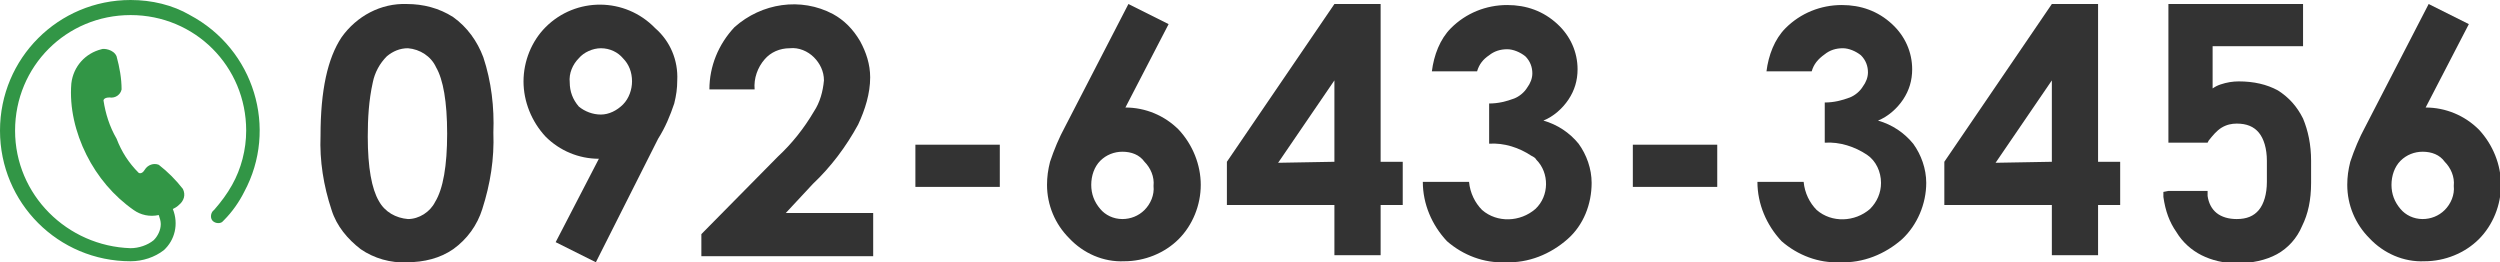
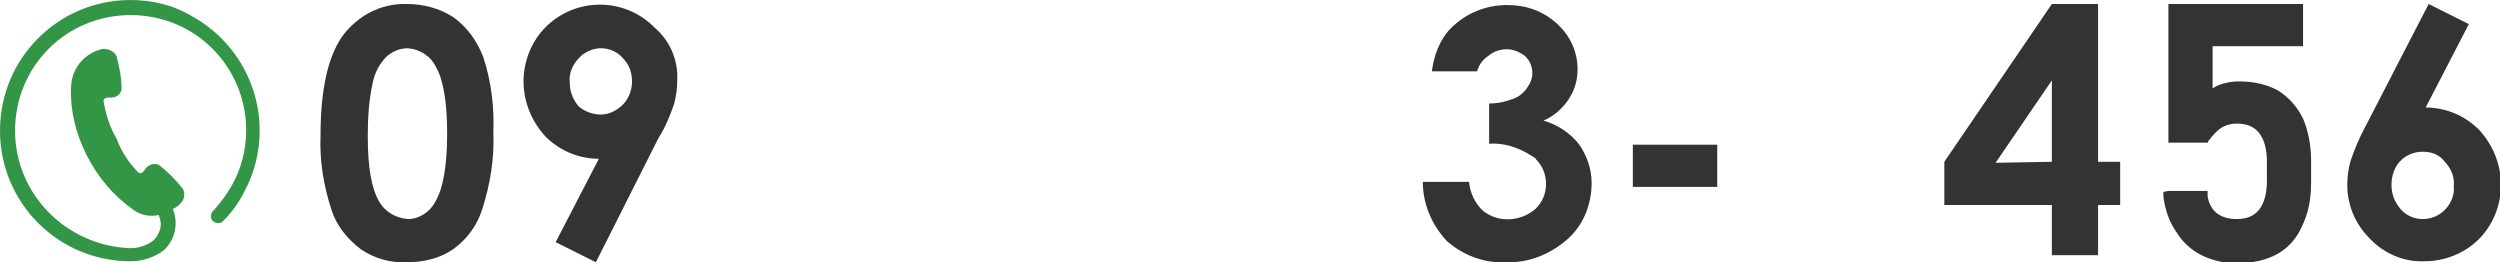
<svg xmlns="http://www.w3.org/2000/svg" version="1.1" id="レイヤー_1" x="0px" y="0px" viewBox="0 0 248.8 26.1" style="enable-background:new 0 0 248.8 26.1;" xml:space="preserve">
  <style type="text/css">
	.st0{fill:#333333;}
	.st1{fill:#329646;}
</style>
  <g>
    <path class="st0" d="M40.5,0.4c1.6,0,3.2,0.4,4.6,1.3c1.4,1,2.4,2.4,3,4c0.8,2.4,1.1,5,1,7.5c0.1,2.6-0.3,5.1-1.1,7.6   c-0.5,1.6-1.5,3-2.9,4c-1.3,0.9-2.9,1.3-4.6,1.3c-1.6,0.1-3.3-0.4-4.6-1.3c-1.3-1-2.4-2.3-2.9-3.9c-0.8-2.4-1.2-4.9-1.1-7.4   c0-4.5,0.7-7.7,2.1-9.8C35.5,1.6,37.9,0.3,40.5,0.4z M40.6,4.8c-0.8,0-1.5,0.3-2.1,0.8c-0.7,0.7-1.2,1.6-1.4,2.6   c-0.4,1.8-0.5,3.6-0.5,5.4c0,3.1,0.4,5.2,1.1,6.4c0.6,1.1,1.7,1.7,2.9,1.8c1.1,0,2.2-0.7,2.7-1.7c0.8-1.3,1.2-3.6,1.2-6.8   s-0.4-5.4-1.1-6.6C42.9,5.6,41.8,4.9,40.6,4.8z" />
    <path class="st0" d="M59.3,26.1l-4-2l4.3-8.3c-2,0-3.9-0.8-5.3-2.2c-1.4-1.5-2.2-3.5-2.2-5.5c0-2,0.8-4,2.2-5.4c3-3,7.9-3,10.9,0.1   c0,0,0,0,0,0C66.7,4.1,67.5,6,67.4,8c0,0.8-0.1,1.5-0.3,2.3c-0.4,1.2-0.9,2.4-1.6,3.5L59.3,26.1z M59.8,11.4c0.8,0,1.6-0.4,2.2-1   c0.6-0.6,0.9-1.5,0.9-2.3c0-0.9-0.3-1.7-0.9-2.3c-0.5-0.6-1.3-1-2.2-1c-0.8,0-1.7,0.4-2.2,1c-0.6,0.6-1,1.5-0.9,2.4   c0,0.9,0.3,1.7,0.9,2.4C58.2,11.1,59,11.4,59.8,11.4z" />
-     <path class="st0" d="M75.1,8.9h-4.5c0-2.3,0.9-4.5,2.5-6.2c2.7-2.4,6.6-3,9.8-1.3C84,2,84.9,2.9,85.6,4.1c0.6,1.1,1,2.3,1,3.6   c0,1.6-0.5,3.2-1.2,4.7c-1.2,2.2-2.7,4.2-4.5,5.9l-2.7,2.9h8.7v4.3H69.8v-2.2l7.6-7.7c1.4-1.3,2.6-2.8,3.6-4.5c0.6-0.9,0.9-2,1-3.1   c0-0.9-0.4-1.7-1-2.3c-0.6-0.6-1.5-1-2.4-0.9c-1,0-1.9,0.4-2.5,1.1C75.4,6.7,75,7.8,75.1,8.9z" />
-     <path class="st0" d="M91.1,14.4h8.4v4.2h-8.4V14.4z" />
-     <path class="st0" d="M112.3,0.4l4,2l-4.3,8.3c2,0,3.9,0.8,5.3,2.2c1.4,1.5,2.2,3.5,2.2,5.5c0,2-0.8,4-2.2,5.4   c-1.4,1.4-3.4,2.2-5.4,2.2c-2.1,0.1-4.1-0.8-5.5-2.3c-1.4-1.4-2.2-3.3-2.2-5.3c0-0.8,0.1-1.5,0.3-2.3c0.4-1.2,0.9-2.4,1.5-3.5   L112.3,0.4z M111.7,15.1c-0.8,0-1.6,0.3-2.2,0.9c-0.6,0.6-0.9,1.5-0.9,2.4c0,0.9,0.3,1.7,0.9,2.4c0.5,0.6,1.3,1,2.2,1   c0.8,0,1.6-0.3,2.2-0.9c0.6-0.6,1-1.5,0.9-2.4c0.1-0.9-0.3-1.8-0.9-2.4C113.4,15.4,112.6,15.1,111.7,15.1z" />
-     <path class="st0" d="M132.8,0.4h4.6v15.7h2.2v4.3h-2.2v5h-4.6v-5h-10.7v-4.3L132.8,0.4z M132.8,16.1V8l-5.6,8.2L132.8,16.1z" />
    <path class="st0" d="M147,7.1h-4.5c0.2-1.6,0.8-3.2,1.9-4.3c1.5-1.5,3.5-2.3,5.6-2.3c1.9,0,3.6,0.6,5,1.9c1.3,1.2,2,2.8,2,4.5   c0,1.1-0.3,2.1-0.9,3c-0.6,0.9-1.5,1.7-2.5,2.1c1.4,0.4,2.6,1.2,3.5,2.3c0.8,1.1,1.3,2.5,1.3,3.9c0,2.1-0.8,4.2-2.4,5.6   c-1.7,1.5-3.9,2.4-6.2,2.3c-2.1,0.1-4.2-0.7-5.8-2.1c-1.5-1.6-2.4-3.7-2.4-5.9h4.6c0.1,1.1,0.6,2.1,1.3,2.8   c1.5,1.3,3.8,1.2,5.3-0.1c1.4-1.3,1.4-3.6,0.1-4.9c-0.1-0.2-0.3-0.3-0.5-0.4c-1.2-0.8-2.7-1.3-4.2-1.2v-4c0.9,0,1.7-0.2,2.5-0.5   c0.5-0.2,1-0.6,1.3-1.1c0.3-0.4,0.5-0.9,0.5-1.4c0-0.6-0.2-1.2-0.7-1.7c-0.5-0.4-1.2-0.7-1.8-0.7c-0.7,0-1.3,0.2-1.8,0.6   C147.6,5.9,147.2,6.4,147,7.1z" />
    <path class="st0" d="M162.5,14.4h8.4v4.2h-8.4L162.5,14.4z" />
-     <path class="st0" d="M180.3,7.1h-4.5c0.2-1.6,0.8-3.2,1.9-4.3c1.5-1.5,3.5-2.3,5.6-2.3c1.9,0,3.6,0.6,5,1.9c1.3,1.2,2,2.8,2,4.5   c0,1.1-0.3,2.1-0.9,3c-0.6,0.9-1.5,1.7-2.5,2.1c1.4,0.4,2.6,1.2,3.5,2.3c0.8,1.1,1.3,2.5,1.3,3.9c0,2.1-0.9,4.2-2.4,5.6   c-1.7,1.5-3.9,2.4-6.2,2.3c-2.1,0.1-4.2-0.7-5.8-2.1c-1.5-1.6-2.4-3.7-2.4-5.9h4.6c0.1,1.1,0.6,2.1,1.3,2.8   c1.5,1.3,3.8,1.2,5.3-0.1c0.7-0.7,1.1-1.6,1.1-2.6c0-1.1-0.5-2.2-1.4-2.8c-1.2-0.8-2.7-1.3-4.2-1.2v-4c0.9,0,1.7-0.2,2.5-0.5   c0.5-0.2,1-0.6,1.3-1.1c0.3-0.4,0.5-0.9,0.5-1.4c0-0.6-0.2-1.2-0.7-1.7c-0.5-0.4-1.2-0.7-1.8-0.7c-0.7,0-1.3,0.2-1.8,0.6   C180.9,5.9,180.5,6.4,180.3,7.1z" />
    <path class="st0" d="M204.2,0.4h4.6v15.7h2.2v4.3h-2.2v5h-4.6v-5h-10.7v-4.3L204.2,0.4z M204.2,16.1V8l-5.6,8.2L204.2,16.1z" />
    <path class="st1" d="M13,0C5.8,0,0,5.8,0,13s5.8,13,13,13l0,0c1.2,0,2.4-0.4,3.3-1.1c1.1-1,1.5-2.6,0.9-4.1   c0.2-0.1,0.4-0.2,0.6-0.4c0.5-0.4,0.7-1,0.4-1.6c-0.7-0.9-1.5-1.7-2.4-2.4c-0.5-0.2-1.1,0-1.4,0.5c-0.3,0.5-0.6,0.3-0.6,0.3   c-1-1-1.7-2.1-2.2-3.4c-0.7-1.2-1.1-2.5-1.3-3.8c0,0,0-0.3,0.6-0.3c0.6,0.1,1.1-0.3,1.2-0.8c0-1.1-0.2-2.2-0.5-3.3   c-0.3-0.7-1.3-0.8-1.5-0.7c-1.6,0.4-2.8,1.7-3,3.4c-0.2,2.4,0.4,4.9,1.5,7.1c1.1,2.2,2.7,4.1,4.7,5.5c0.7,0.5,1.6,0.7,2.5,0.5   c0.1,0.3,0.2,0.6,0.2,0.9c0,0.6-0.3,1.2-0.7,1.6c-0.6,0.5-1.5,0.8-2.3,0.8l0,0C6.7,24.5,1.5,19.4,1.5,13S6.6,1.5,13,1.5   S24.5,6.6,24.5,13c0,0,0,0,0,0c0,1.9-0.5,3.8-1.4,5.4c-0.5,0.9-1.1,1.7-1.8,2.5c-0.3,0.2-0.4,0.7-0.2,1s0.7,0.4,1,0.2   c0.1-0.1,0.1-0.1,0.2-0.2c0.8-0.8,1.5-1.8,2-2.8c3.4-6.3,1-14.2-5.4-17.6C17.2,0.5,15.1,0,13,0z" />
    <path class="st0" d="M229.2,11.8c-0.6-1.2-1.4-2.1-2.5-2.8c-1.1-0.6-2.4-0.9-3.9-0.9c-0.6,0-1.2,0.1-1.8,0.3   c-0.3,0.1-0.5,0.2-0.8,0.4V4.6h9V0.4h-13.4v13.8h3.9l0.1-0.2c0.4-0.5,0.8-1,1.3-1.3c0.5-0.3,1-0.4,1.5-0.4c1,0,1.7,0.3,2.2,0.9   c0.5,0.6,0.8,1.6,0.8,2.8v2.1c0,1.2-0.3,2.2-0.8,2.8c-0.5,0.6-1.2,0.9-2.2,0.9c-0.8,0-1.5-0.2-2-0.6c-0.5-0.4-0.8-1-0.9-1.7V19   h-3.9l-0.5,0.1v0.5c0.2,1.4,0.6,2.5,1.3,3.5c0.6,1,1.5,1.8,2.5,2.3c1,0.5,2.2,0.8,3.5,0.8c1.5,0,2.9-0.3,4-0.9   c1.1-0.6,2-1.6,2.5-2.8c0.6-1.2,0.9-2.6,0.9-4.3V16C230,14.4,229.7,13,229.2,11.8z" />
    <path class="st0" d="M241.7,0.4l4,2l-4.3,8.3c2,0,3.9,0.8,5.3,2.2c1.4,1.5,2.2,3.5,2.2,5.5c0,2-0.8,4-2.2,5.4   c-1.4,1.4-3.4,2.2-5.4,2.2c-2.1,0.1-4.1-0.8-5.5-2.3c-1.4-1.4-2.2-3.3-2.2-5.3c0-0.8,0.1-1.5,0.3-2.3c0.4-1.2,0.9-2.4,1.5-3.5   L241.7,0.4z M241.1,15.1c-0.8,0-1.6,0.3-2.2,0.9c-0.6,0.6-0.9,1.5-0.9,2.4c0,0.9,0.3,1.7,0.9,2.4c0.5,0.6,1.3,1,2.2,1   c0.8,0,1.6-0.3,2.2-0.9c0.6-0.6,1-1.5,0.9-2.4c0.1-0.9-0.3-1.8-0.9-2.4C242.8,15.4,242,15.1,241.1,15.1z" />
  </g>
</svg>